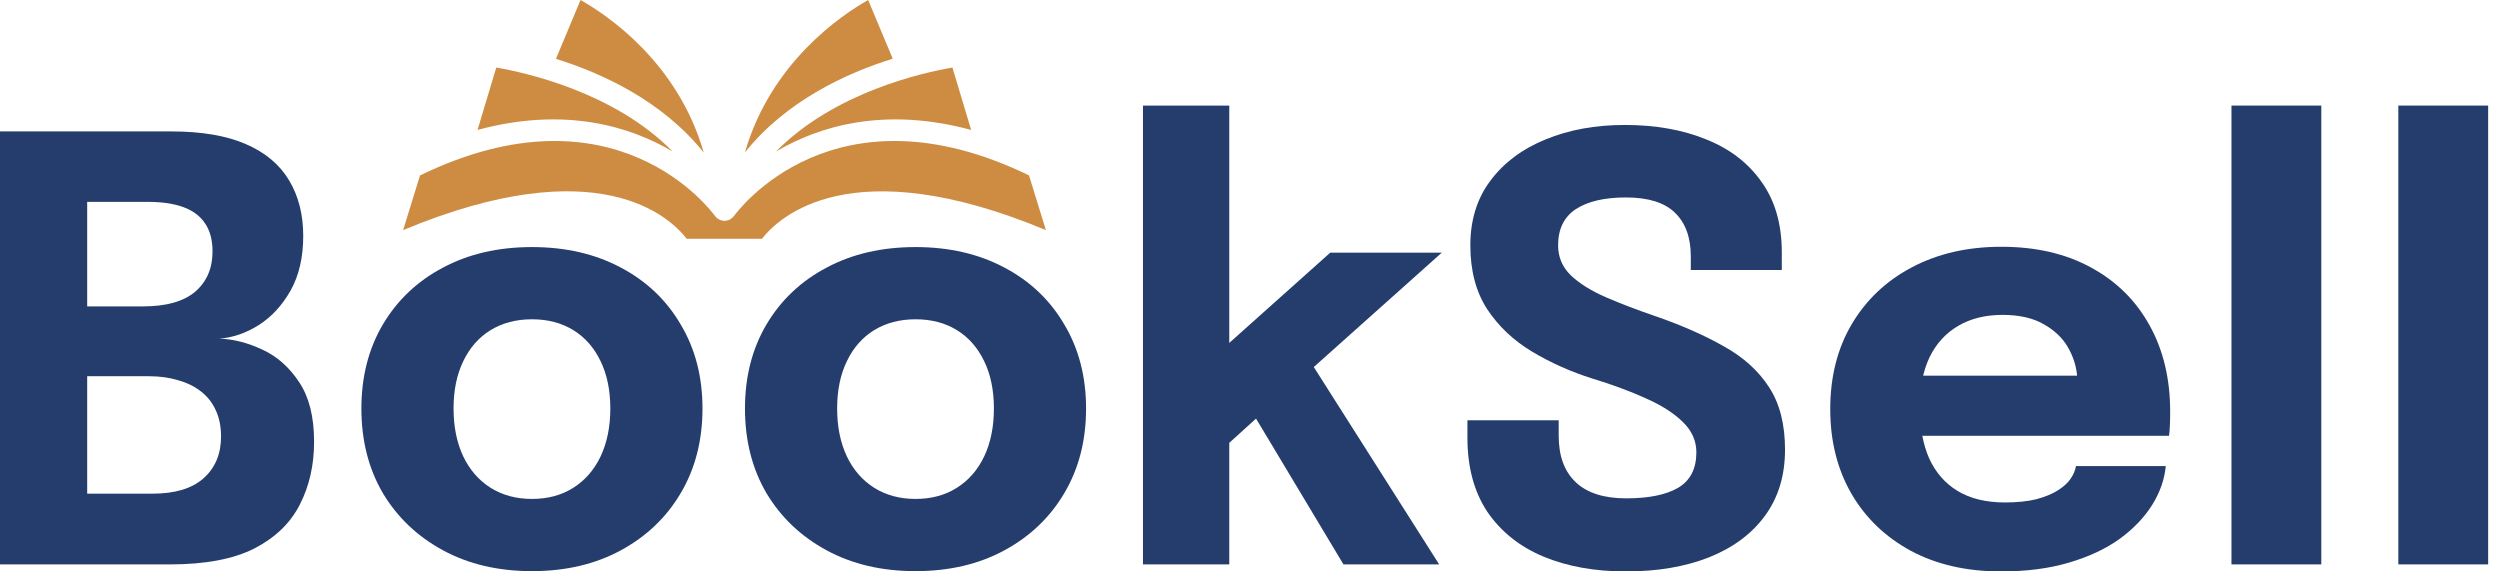
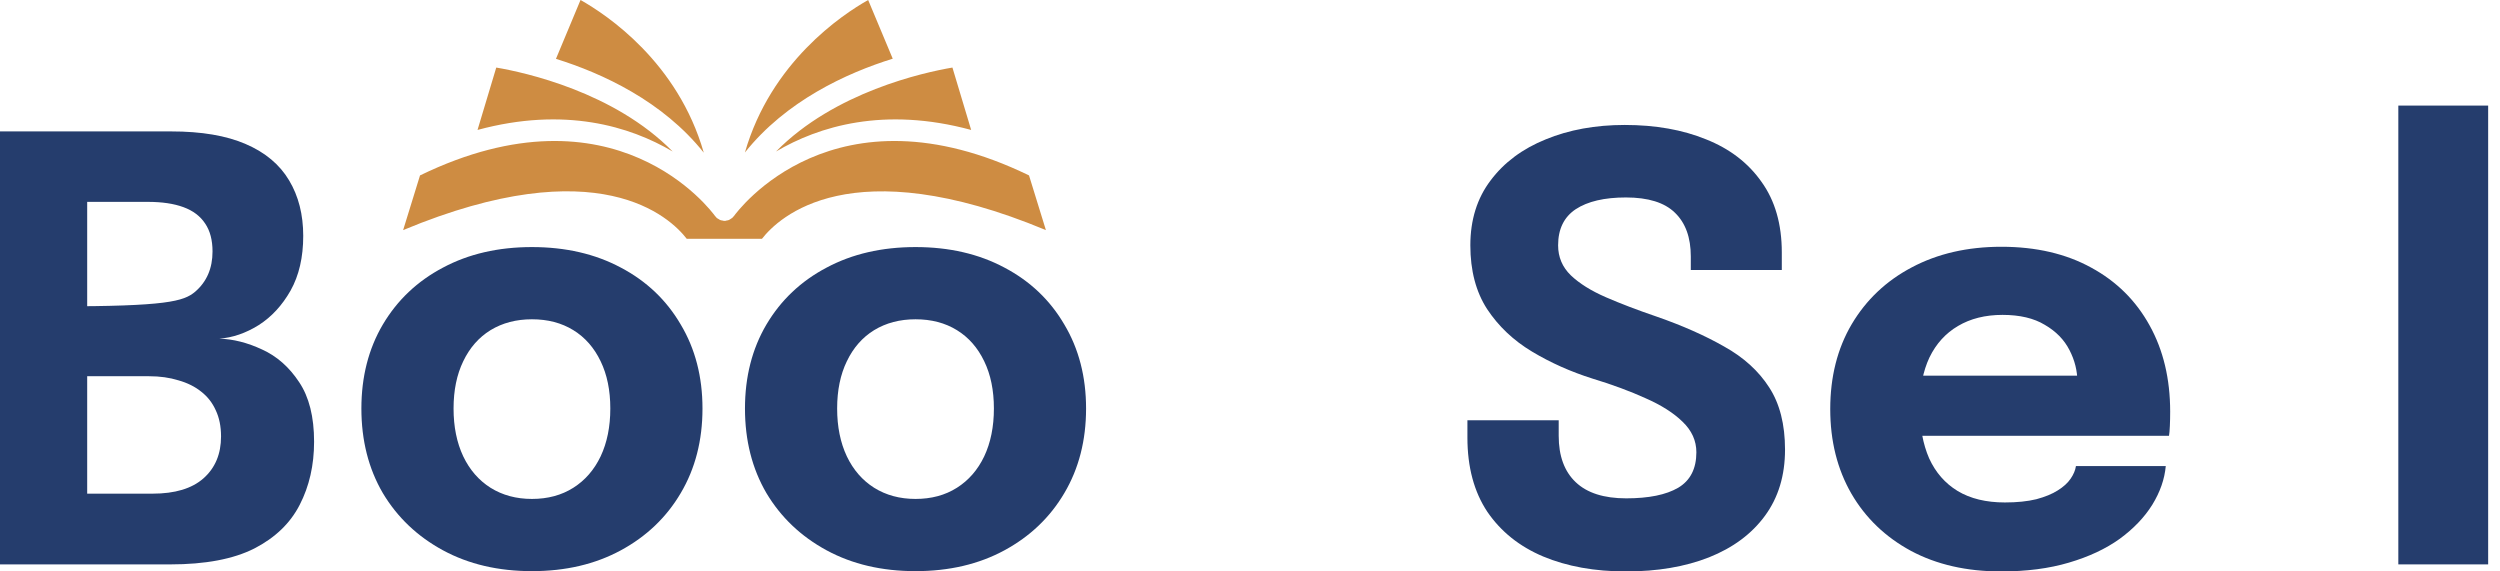
<svg xmlns="http://www.w3.org/2000/svg" width="175" height="40" viewBox="0 0 175 40" fill="none">
  <path d="M67.981 9.096C61.883 7.445 57.318 8.838 54.322 10.606C58.418 6.438 64.668 5.069 66.67 4.729L67.981 9.096ZM60.771 0L62.491 4.109C59.249 5.116 55.012 7.07 52.144 10.675C53.958 4.366 58.921 1.042 60.771 0ZM40.637 0C42.487 1.042 47.45 4.355 49.264 10.687C46.396 7.082 42.159 5.127 38.917 4.12L40.637 0ZM34.738 4.729C36.739 5.069 42.99 6.438 47.087 10.606C44.091 8.838 39.526 7.445 33.427 9.096L34.738 4.729ZM53.338 16.715H48.071C46.912 15.217 41.902 10.406 28.219 16.107L29.401 12.279C43.048 5.654 49.791 14.749 50.072 15.147C50.084 15.158 50.095 15.158 50.107 15.171C50.119 15.194 50.131 15.217 50.154 15.229C50.166 15.24 50.166 15.24 50.166 15.252C50.189 15.276 50.213 15.287 50.247 15.3C50.271 15.311 50.294 15.334 50.318 15.346C50.341 15.358 50.365 15.381 50.4 15.393C50.411 15.393 50.423 15.405 50.423 15.405C50.47 15.427 50.529 15.427 50.587 15.44C50.622 15.44 50.645 15.463 50.681 15.463C50.692 15.463 50.705 15.463 50.716 15.463C50.727 15.463 50.739 15.463 50.751 15.463C50.786 15.463 50.809 15.451 50.845 15.44C50.903 15.427 50.95 15.427 51.008 15.405C51.02 15.405 51.032 15.393 51.032 15.393C51.067 15.381 51.09 15.358 51.114 15.346C51.137 15.334 51.161 15.322 51.184 15.3C51.208 15.276 51.243 15.264 51.266 15.252C51.277 15.24 51.277 15.24 51.277 15.229C51.301 15.205 51.312 15.194 51.324 15.171C51.337 15.158 51.348 15.158 51.359 15.147C51.641 14.749 58.382 5.654 72.031 12.279L73.213 16.107C59.518 10.406 54.496 15.229 53.338 16.715Z" fill="#CE8C42" />
  <path d="M174.171 7.391V39.507H167.883V7.391H174.171Z" fill="#253D6D" />
-   <path d="M162.491 7.391V39.507H156.203V7.391H162.491Z" fill="#253D6D" />
  <path d="M131.569 30.507V26.295H146.035L145.419 27.363C145.419 27.254 145.419 27.151 145.419 27.055C145.419 26.946 145.419 26.843 145.419 26.747C145.419 25.966 145.234 25.22 144.864 24.507C144.494 23.781 143.919 23.192 143.138 22.74C142.371 22.274 141.384 22.042 140.179 22.042C138.973 22.042 137.932 22.302 137.056 22.822C136.193 23.329 135.528 24.062 135.062 25.021C134.61 25.98 134.384 27.137 134.384 28.494C134.384 29.891 134.604 31.09 135.042 32.09C135.494 33.076 136.158 33.836 137.035 34.37C137.925 34.905 139.028 35.172 140.343 35.172C141.193 35.172 141.925 35.096 142.542 34.946C143.158 34.781 143.658 34.576 144.042 34.329C144.439 34.083 144.741 33.809 144.946 33.507C145.152 33.206 145.275 32.911 145.316 32.624H151.604C151.521 33.542 151.206 34.446 150.658 35.336C150.11 36.213 149.35 37.007 148.378 37.72C147.405 38.418 146.22 38.973 144.823 39.384C143.439 39.795 141.857 40.001 140.076 40.001C137.665 40.001 135.562 39.521 133.768 38.562C131.973 37.59 130.583 36.254 129.597 34.555C128.61 32.843 128.117 30.87 128.117 28.637C128.117 26.377 128.617 24.398 129.617 22.699C130.631 20.987 132.035 19.658 133.83 18.713C135.638 17.754 137.727 17.274 140.097 17.274C142.521 17.274 144.617 17.761 146.384 18.733C148.152 19.692 149.515 21.042 150.473 22.781C151.432 24.507 151.912 26.521 151.912 28.822C151.912 29.165 151.905 29.494 151.891 29.809C151.878 30.124 151.857 30.357 151.83 30.507H131.569Z" fill="#253D6D" />
  <path d="M113.815 40.001C111.623 40.001 109.691 39.651 108.02 38.953C106.363 38.254 105.061 37.213 104.116 35.829C103.185 34.432 102.719 32.699 102.719 30.631C102.719 30.412 102.719 30.213 102.719 30.035C102.719 29.843 102.719 29.638 102.719 29.418H109.109C109.109 29.624 109.109 29.809 109.109 29.973C109.109 30.124 109.109 30.302 109.109 30.507C109.109 31.918 109.506 33.001 110.301 33.754C111.095 34.508 112.274 34.884 113.835 34.884C115.411 34.884 116.623 34.638 117.472 34.144C118.322 33.638 118.746 32.809 118.746 31.658C118.746 30.85 118.424 30.138 117.78 29.521C117.15 28.905 116.287 28.357 115.191 27.877C114.109 27.384 112.869 26.925 111.472 26.501C109.952 26.021 108.541 25.391 107.239 24.61C105.938 23.829 104.89 22.836 104.095 21.631C103.315 20.425 102.924 18.939 102.924 17.172C102.924 15.391 103.397 13.877 104.342 12.631C105.287 11.37 106.575 10.412 108.205 9.754C109.835 9.083 111.678 8.747 113.732 8.747C115.883 8.747 117.78 9.083 119.424 9.754C121.082 10.412 122.376 11.405 123.308 12.733C124.253 14.049 124.726 15.692 124.726 17.665C124.726 17.884 124.726 18.09 124.726 18.281C124.726 18.459 124.726 18.665 124.726 18.898H118.356C118.356 18.747 118.356 18.59 118.356 18.425C118.356 18.261 118.356 18.103 118.356 17.953C118.356 16.624 117.986 15.603 117.246 14.891C116.52 14.179 115.376 13.822 113.815 13.822C112.308 13.822 111.137 14.096 110.301 14.644C109.479 15.192 109.068 16.035 109.068 17.172C109.068 17.994 109.363 18.692 109.952 19.268C110.554 19.843 111.376 20.357 112.417 20.809C113.459 21.261 114.643 21.713 115.972 22.165C117.78 22.795 119.356 23.494 120.698 24.261C122.054 25.014 123.102 25.966 123.842 27.117C124.582 28.254 124.952 29.706 124.952 31.473C124.952 33.281 124.486 34.822 123.554 36.096C122.623 37.37 121.315 38.343 119.63 39.014C117.959 39.672 116.02 40.001 113.815 40.001Z" fill="#253D6D" />
-   <path d="M80.008 39.507V7.391H86.049V25.781L84.796 25.124L93.118 17.685H100.926L90.117 27.343L91.474 24.918L100.741 39.507H94.042L87.302 28.267L88.926 28.391L85.391 31.596L86.049 28.863V39.507H80.008Z" fill="#253D6D" />
  <path d="M64.087 39.98C61.731 39.98 59.655 39.494 57.861 38.521C56.066 37.548 54.662 36.213 53.648 34.514C52.648 32.802 52.148 30.829 52.148 28.596C52.148 26.377 52.648 24.418 53.648 22.72C54.662 21.007 56.066 19.678 57.861 18.733C59.655 17.774 61.731 17.295 64.087 17.295C66.443 17.295 68.518 17.774 70.313 18.733C72.107 19.678 73.505 21.007 74.505 22.72C75.518 24.418 76.025 26.377 76.025 28.596C76.025 30.829 75.518 32.802 74.505 34.514C73.505 36.213 72.107 37.548 70.313 38.521C68.518 39.494 66.443 39.98 64.087 39.98ZM64.087 34.925C65.196 34.925 66.162 34.665 66.984 34.144C67.806 33.624 68.443 32.891 68.895 31.946C69.347 30.987 69.573 29.87 69.573 28.596C69.573 27.322 69.347 26.22 68.895 25.288C68.443 24.343 67.806 23.617 66.984 23.11C66.162 22.603 65.196 22.35 64.087 22.35C62.991 22.35 62.025 22.603 61.19 23.11C60.368 23.617 59.731 24.343 59.279 25.288C58.827 26.22 58.6 27.322 58.6 28.596C58.6 29.87 58.827 30.987 59.279 31.946C59.731 32.891 60.368 33.624 61.19 34.144C62.025 34.665 62.991 34.925 64.087 34.925Z" fill="#253D6D" />
  <path d="M37.235 39.98C34.879 39.98 32.804 39.494 31.009 38.521C29.215 37.548 27.811 36.213 26.797 34.514C25.797 32.802 25.297 30.829 25.297 28.596C25.297 26.377 25.797 24.418 26.797 22.72C27.811 21.007 29.215 19.678 31.009 18.733C32.804 17.774 34.879 17.295 37.235 17.295C39.592 17.295 41.667 17.774 43.461 18.733C45.256 19.678 46.653 21.007 47.653 22.72C48.667 24.418 49.174 26.377 49.174 28.596C49.174 30.829 48.667 32.802 47.653 34.514C46.653 36.213 45.256 37.548 43.461 38.521C41.667 39.494 39.592 39.98 37.235 39.98ZM37.235 34.925C38.345 34.925 39.311 34.665 40.133 34.144C40.955 33.624 41.592 32.891 42.044 31.946C42.496 30.987 42.722 29.87 42.722 28.596C42.722 27.322 42.496 26.22 42.044 25.288C41.592 24.343 40.955 23.617 40.133 23.11C39.311 22.603 38.345 22.35 37.235 22.35C36.139 22.35 35.174 22.603 34.338 23.11C33.516 23.617 32.879 24.343 32.427 25.288C31.975 26.22 31.749 27.322 31.749 28.596C31.749 29.87 31.975 30.987 32.427 31.946C32.879 32.891 33.516 33.624 34.338 34.144C35.174 34.665 36.139 34.925 37.235 34.925Z" fill="#253D6D" />
-   <path d="M11.979 9.199C14.103 9.199 15.842 9.494 17.199 10.083C18.569 10.672 19.582 11.521 20.24 12.631C20.897 13.727 21.226 15.021 21.226 16.514C21.226 18.008 20.932 19.282 20.343 20.336C19.753 21.377 19.007 22.186 18.103 22.761C17.199 23.323 16.281 23.638 15.349 23.706C16.322 23.733 17.322 23.987 18.349 24.466C19.377 24.932 20.24 25.692 20.938 26.747C21.637 27.788 21.986 29.179 21.986 30.919C21.986 32.562 21.651 34.035 20.98 35.336C20.322 36.624 19.26 37.645 17.795 38.398C16.329 39.138 14.37 39.508 11.918 39.508H0V9.199H11.979ZM6.103 23.233L3.986 21.446H10.027C11.644 21.446 12.856 21.103 13.664 20.418C14.473 19.72 14.877 18.782 14.877 17.603C14.877 16.809 14.706 16.158 14.363 15.651C14.021 15.131 13.514 14.747 12.842 14.501C12.171 14.254 11.342 14.131 10.356 14.131H3.226L6.103 11.09V23.233ZM10.685 34.556C12.247 34.556 13.432 34.199 14.24 33.487C15.062 32.761 15.473 31.782 15.473 30.549C15.473 29.85 15.349 29.24 15.103 28.72C14.87 28.199 14.534 27.768 14.096 27.425C13.658 27.069 13.123 26.802 12.493 26.624C11.877 26.432 11.192 26.336 10.438 26.336H3.986L6.103 24.569V37.597L3.226 34.556H10.685Z" fill="#253D6D" />
+   <path d="M11.979 9.199C14.103 9.199 15.842 9.494 17.199 10.083C18.569 10.672 19.582 11.521 20.24 12.631C20.897 13.727 21.226 15.021 21.226 16.514C21.226 18.008 20.932 19.282 20.343 20.336C19.753 21.377 19.007 22.186 18.103 22.761C17.199 23.323 16.281 23.638 15.349 23.706C16.322 23.733 17.322 23.987 18.349 24.466C19.377 24.932 20.24 25.692 20.938 26.747C21.637 27.788 21.986 29.179 21.986 30.919C21.986 32.562 21.651 34.035 20.98 35.336C20.322 36.624 19.26 37.645 17.795 38.398C16.329 39.138 14.37 39.508 11.918 39.508H0V9.199H11.979ZM6.103 23.233L3.986 21.446C11.644 21.446 12.856 21.103 13.664 20.418C14.473 19.72 14.877 18.782 14.877 17.603C14.877 16.809 14.706 16.158 14.363 15.651C14.021 15.131 13.514 14.747 12.842 14.501C12.171 14.254 11.342 14.131 10.356 14.131H3.226L6.103 11.09V23.233ZM10.685 34.556C12.247 34.556 13.432 34.199 14.24 33.487C15.062 32.761 15.473 31.782 15.473 30.549C15.473 29.85 15.349 29.24 15.103 28.72C14.87 28.199 14.534 27.768 14.096 27.425C13.658 27.069 13.123 26.802 12.493 26.624C11.877 26.432 11.192 26.336 10.438 26.336H3.986L6.103 24.569V37.597L3.226 34.556H10.685Z" fill="#253D6D" />
</svg>